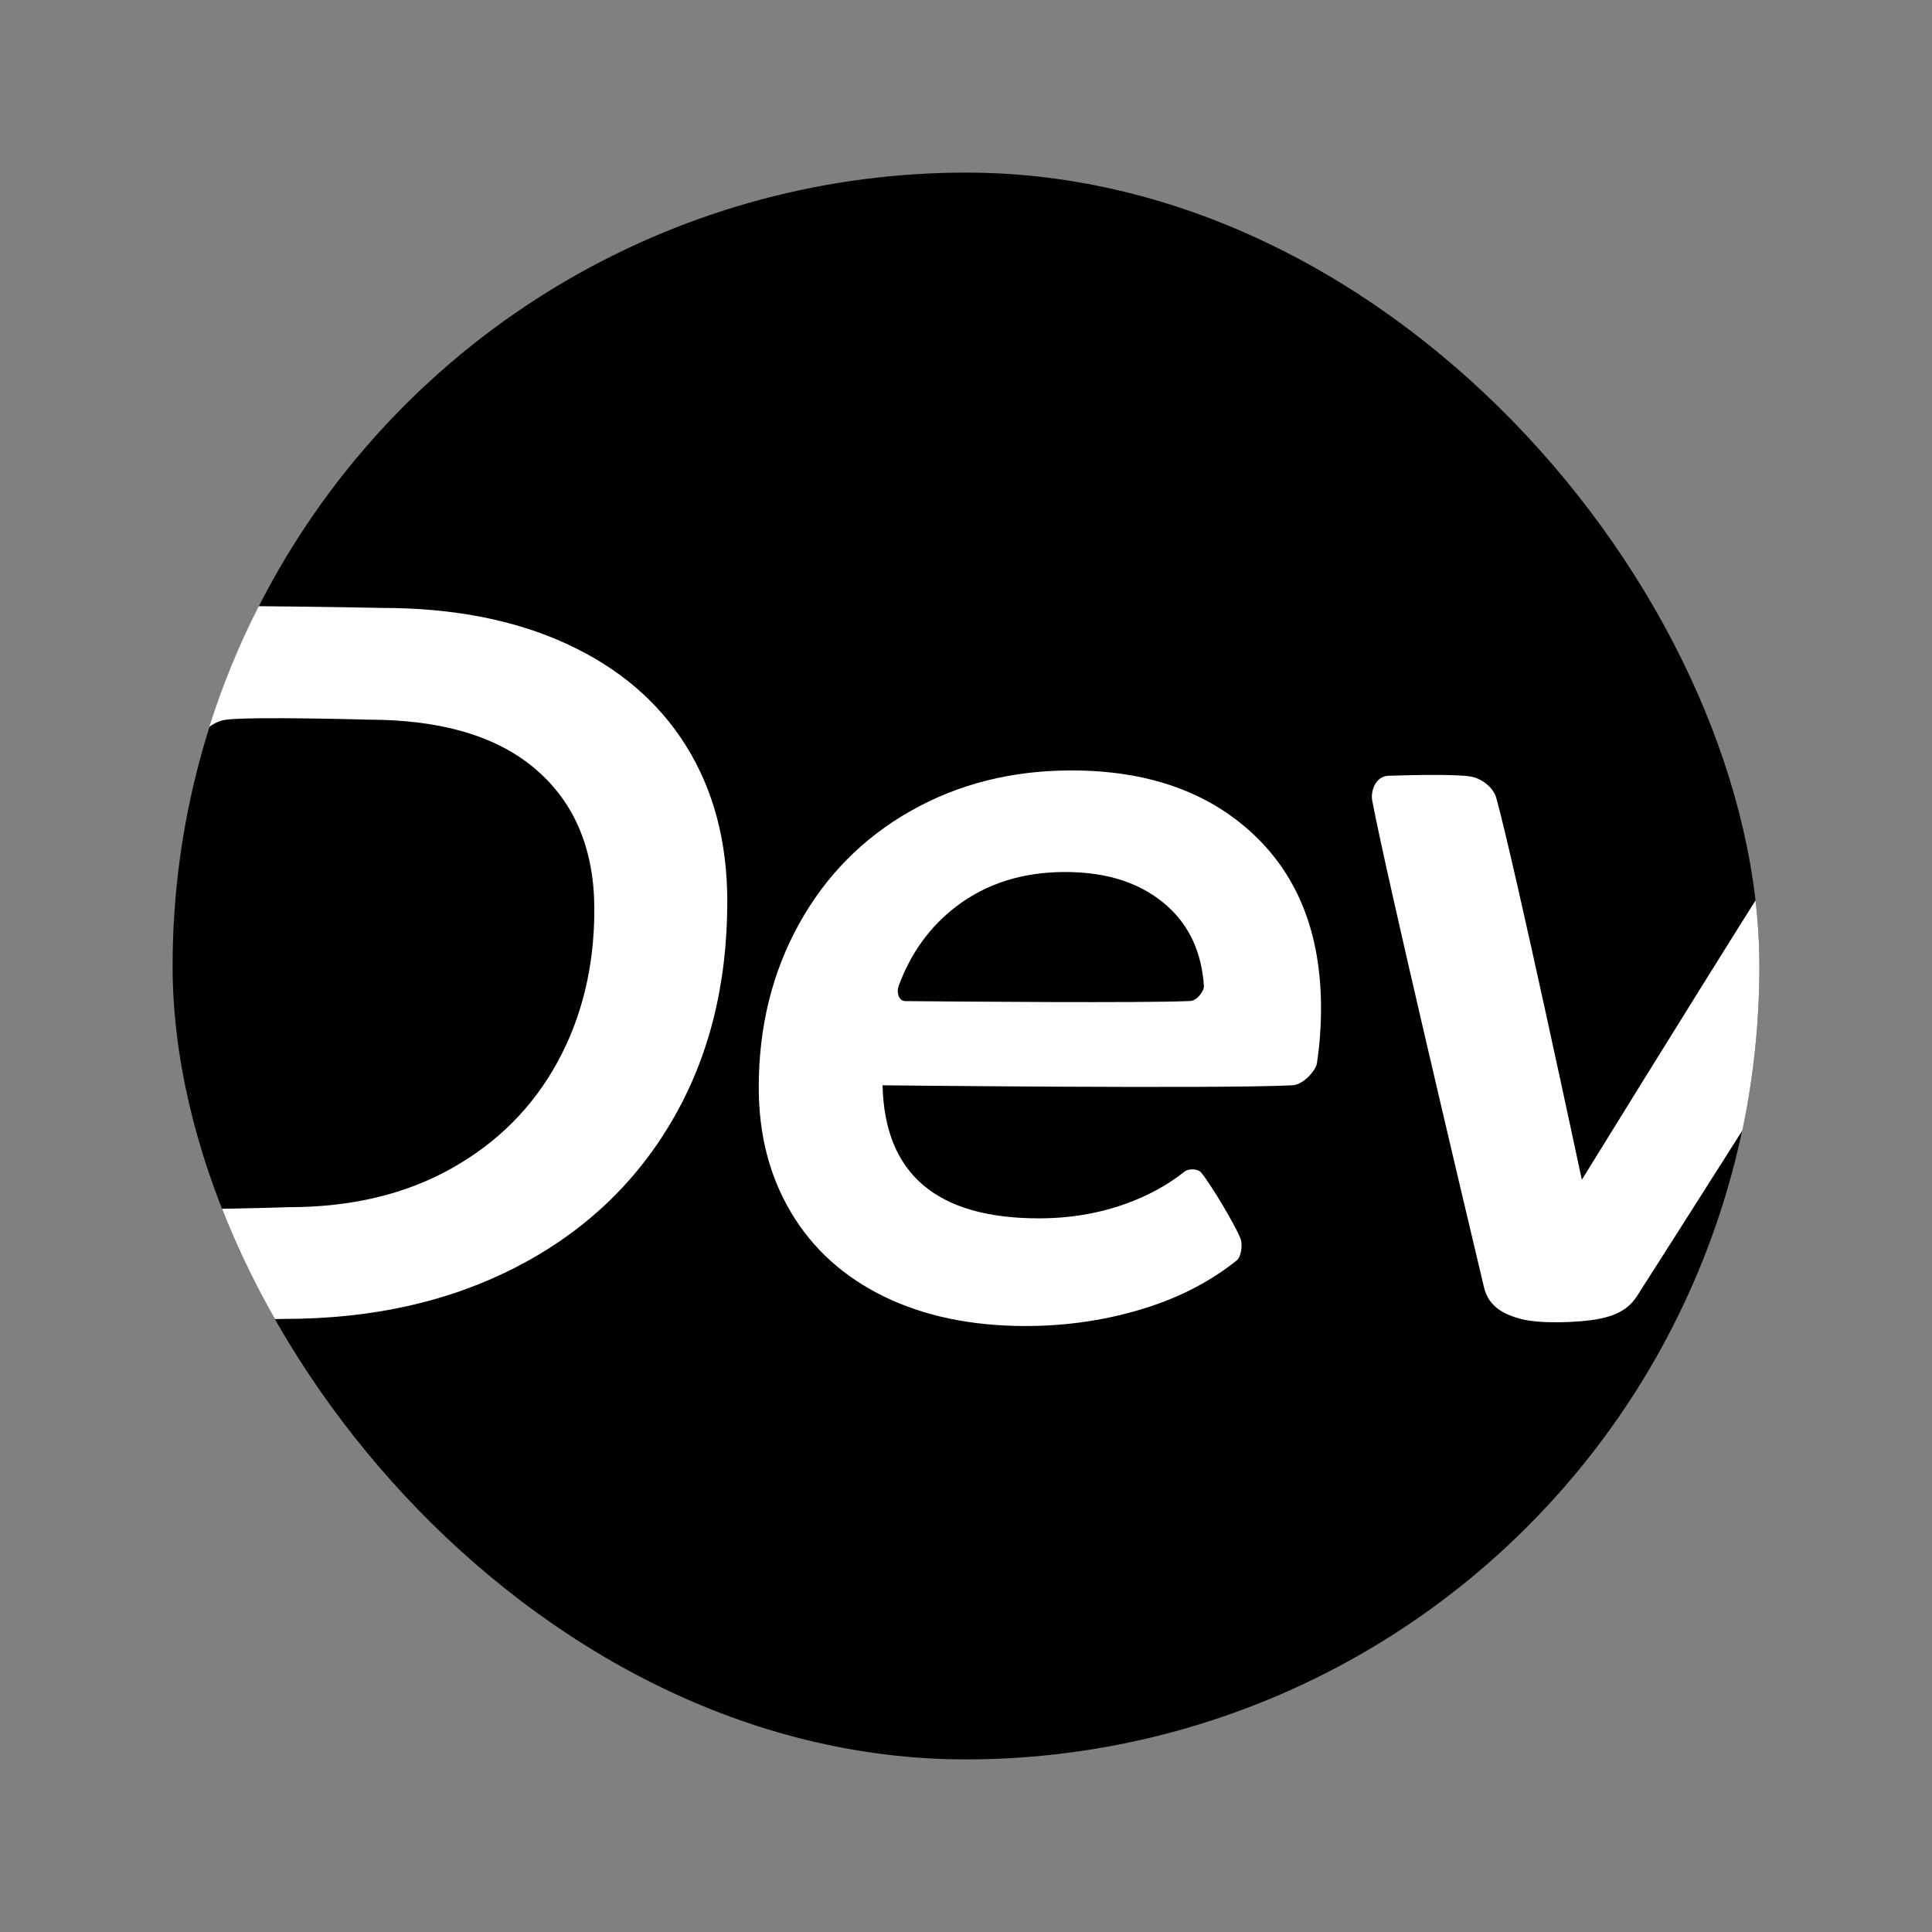
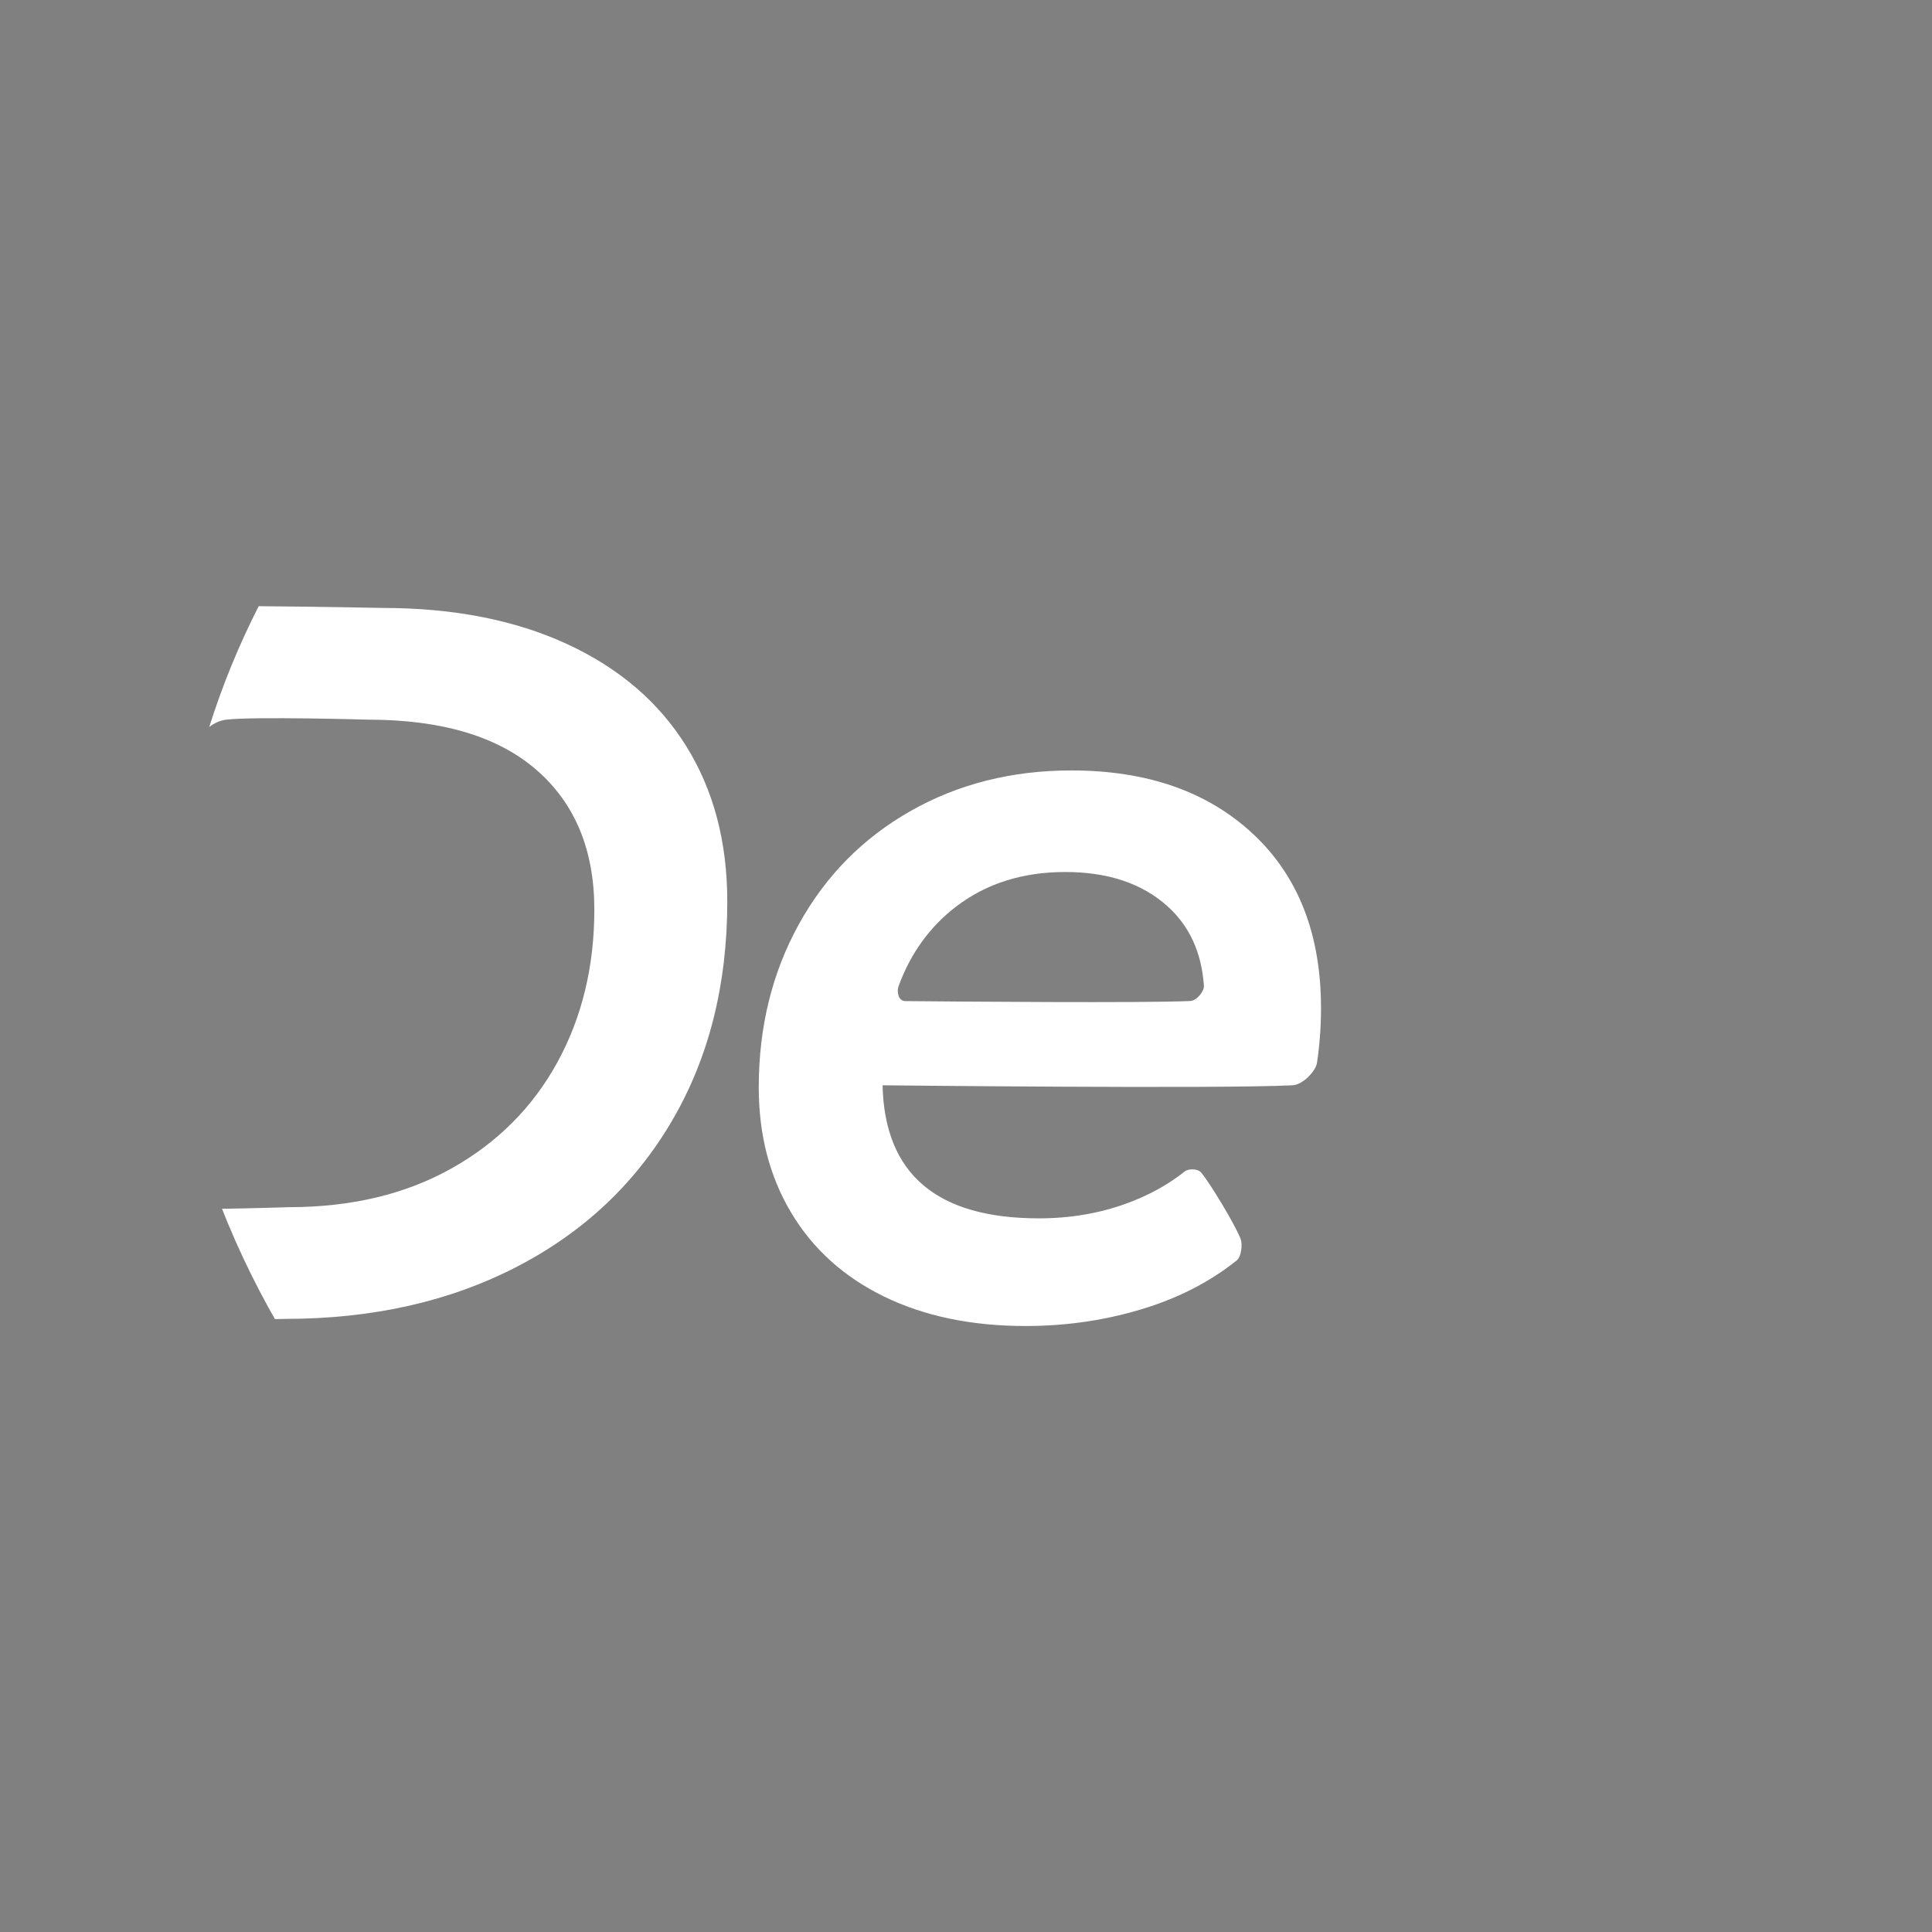
<svg xmlns="http://www.w3.org/2000/svg" width="347" height="347" viewBox="0 0 347 347" fill="none">
  <rect x="0" y="0" width="347" height="347" fill="#808080" stroke="none" />
  <g clip-path="url(#clip0_3543_4749)">
-     <circle cx="173.5" cy="173.5" r="142.5" fill="black" />
-     <path d="M312.933 203.05C314.943 193.516 316.001 183.631 316.001 173.5C316.001 169.427 315.83 165.394 315.495 161.408C302.147 182.642 284.109 211.891 284.109 211.891C284.109 211.891 272.085 155.435 268.758 143.364C268.224 141.425 266.132 139.802 264.149 139.471C261.551 139.036 254.06 139.184 249.391 139.328C247.084 139.4 246.129 142.047 246.461 143.798C249.036 157.383 262.267 213.256 266.548 231.263C267.39 234.806 270.33 236.126 273.107 236.883C276.546 237.819 283.697 237.564 287.181 236.883C289.785 236.373 292.352 235.396 294.013 232.793C297.699 227.02 304.881 215.754 312.933 203.05Z" fill="white" />
    <path d="M46.463 108.876C57.85 108.965 68.648 109.189 68.648 109.189C81.408 109.189 92.467 111.348 101.824 115.665C111.181 119.982 118.321 126.093 123.242 133.998C128.164 141.903 130.625 151.206 130.625 161.908C130.625 176.867 127.313 190.001 120.69 201.311C114.068 212.621 104.74 221.377 92.71 227.579C80.679 233.782 66.825 236.883 51.148 236.883C51.148 236.883 49.143 236.928 45.891 236.989C42.72 230.628 40.01 223.996 37.806 217.137C44.991 217.048 51.878 216.817 51.878 216.817C63.058 216.817 72.78 214.506 81.043 209.885C89.307 205.263 95.657 198.909 100.092 190.822C104.528 182.734 106.746 173.583 106.746 163.368C106.746 152.666 103.282 144.305 96.355 138.285C89.428 132.265 79.342 129.255 66.096 129.255C66.096 129.255 45.657 128.664 40.647 129.255C39.602 129.379 38.471 129.859 37.58 130.573C39.953 123.052 42.933 115.801 46.463 108.876Z" fill="white" />
    <path fill-rule="evenodd" clip-rule="evenodd" d="M236.533 190.939C237.019 187.708 237.262 184.415 237.262 181.062C237.262 167.807 233.191 157.378 225.049 149.778C216.907 142.177 206.031 138.376 192.42 138.376C181.726 138.376 172.095 140.808 163.528 145.673C154.96 150.537 148.276 157.317 143.476 166.013C138.676 174.708 136.276 184.467 136.276 195.291C136.276 203.804 138.22 211.314 142.109 217.82C145.998 224.326 151.557 229.343 158.788 232.87C166.019 236.396 174.495 238.16 184.217 238.16C191.873 238.16 199.195 237.035 206.182 234.785C212.281 232.821 217.616 230.001 222.188 226.323C222.854 225.787 223.276 223.604 222.771 222.372C221.697 219.754 217.409 212.606 215.746 210.611C215.113 209.852 213.436 209.884 212.79 210.398C209.776 212.799 206.267 214.726 202.263 216.178C197.402 217.941 192.177 218.823 186.587 218.823C168.236 218.823 158.879 210.858 158.515 194.926C158.515 194.926 219.119 195.591 232.123 194.926C234.101 194.825 236.332 192.279 236.533 190.939ZM171.73 162.821C177.138 158.686 183.67 156.618 191.326 156.618C198.982 156.618 205.089 158.655 209.646 162.729C213.627 166.288 215.823 171.077 216.233 177.096C216.293 177.966 214.994 179.727 213.783 179.786C205.714 180.175 171.448 179.888 162.607 179.805C161.275 179.793 161.064 178.009 161.376 177.157C163.55 171.215 167.001 166.436 171.73 162.821Z" fill="white" />
  </g>
  <defs>
    <clipPath id="clip0_3543_4749">
      <rect x="31" y="31" width="285" height="285" rx="142.5" fill="white" />
    </clipPath>
  </defs>
</svg>